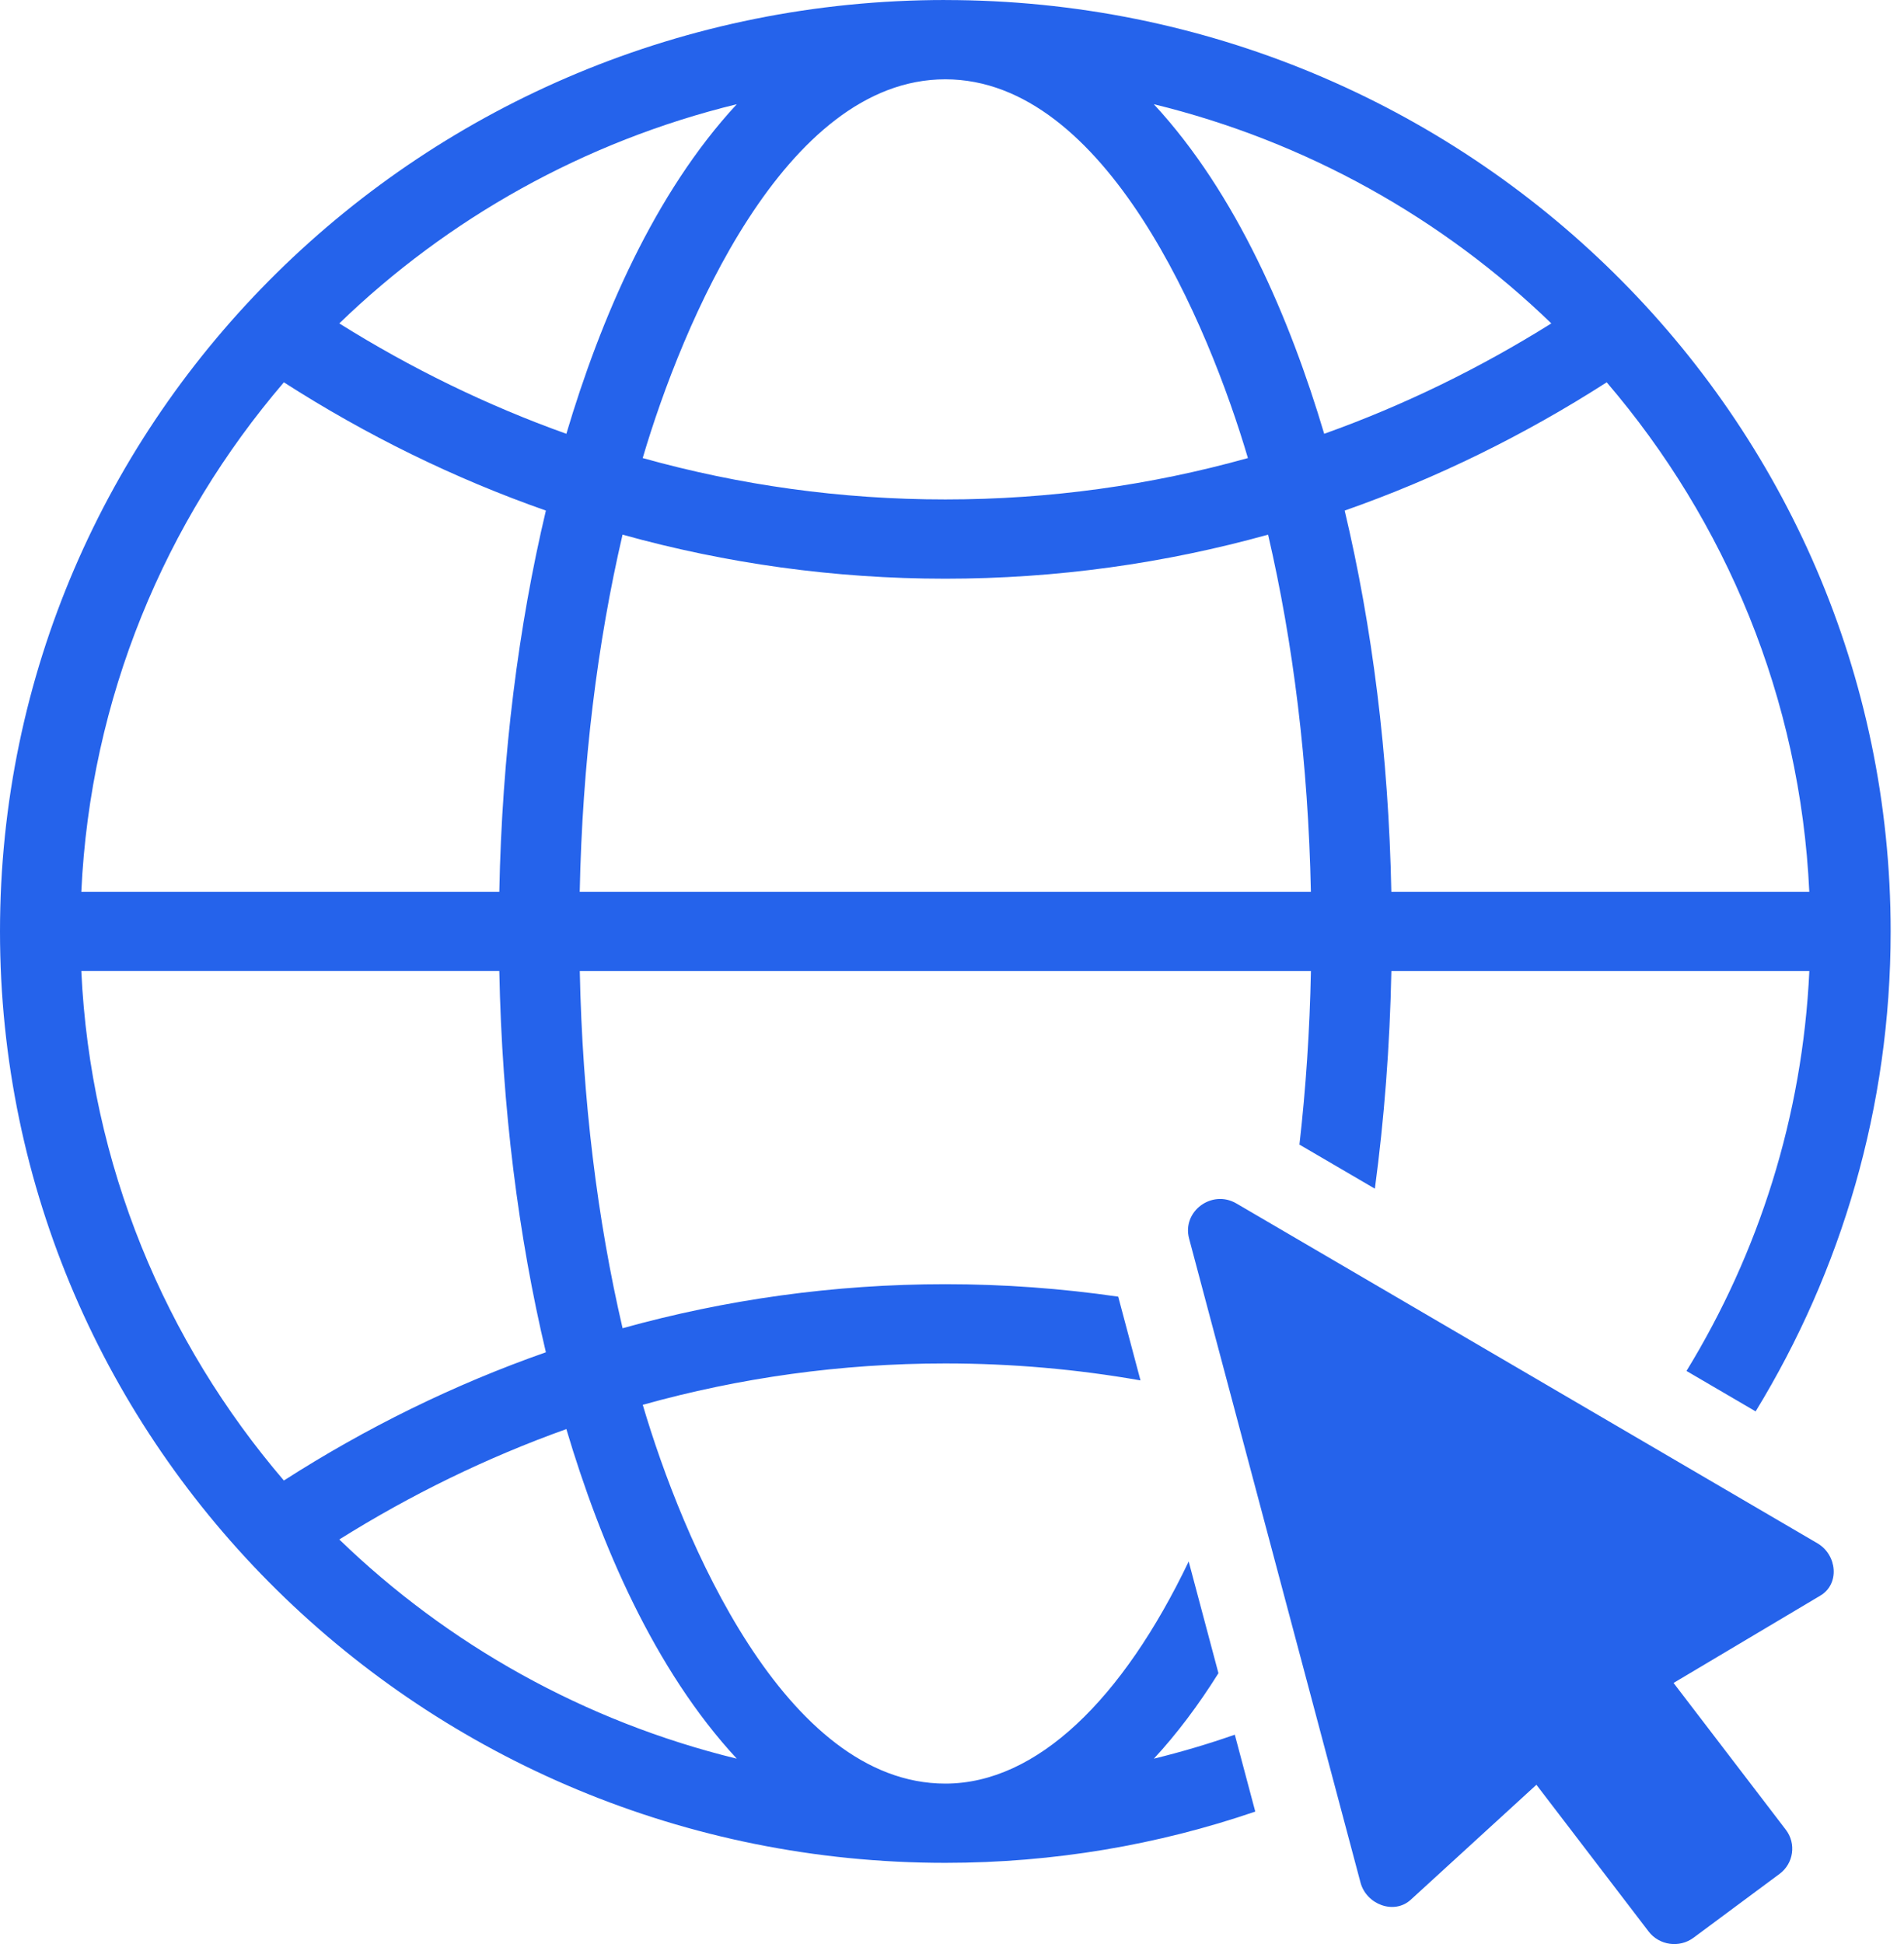
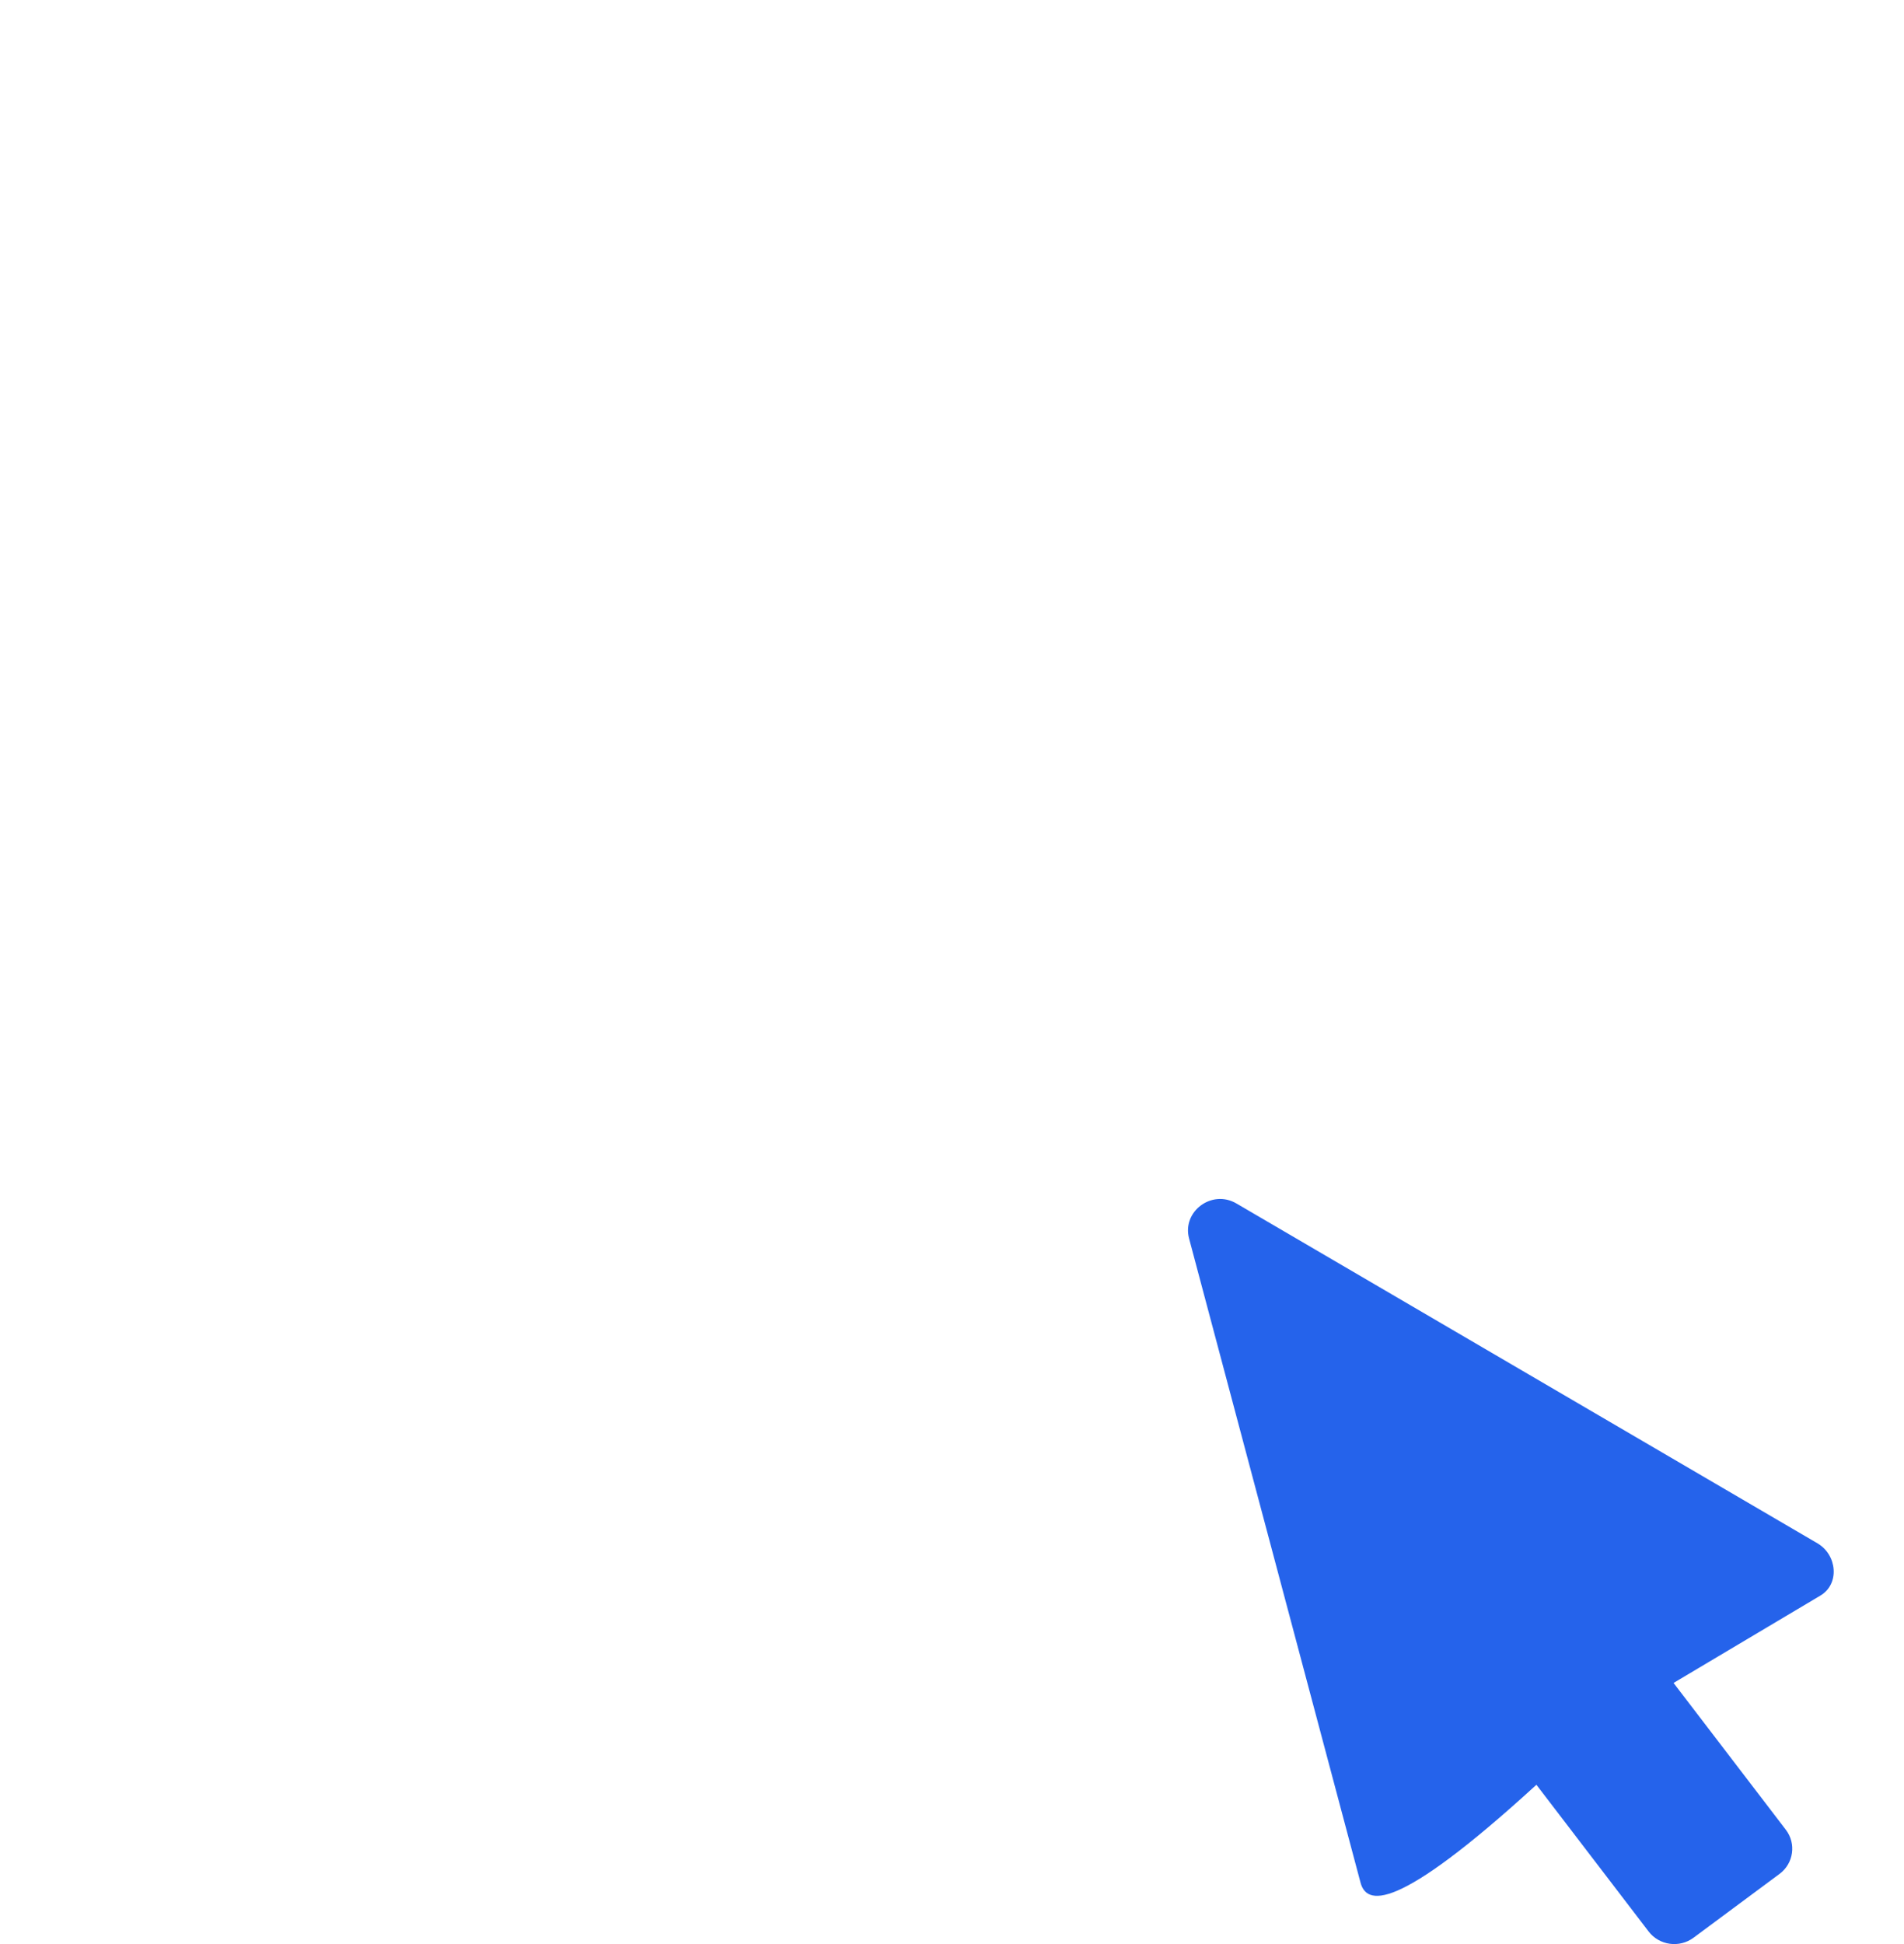
<svg xmlns="http://www.w3.org/2000/svg" width="96" height="98" viewBox="0 0 96 98" fill="none">
-   <path d="M47.661 0.002C73.986 0.002 95.327 21.024 95.327 46.955C95.327 55.805 92.84 64.083 88.519 71.148L85.033 69.11C88.666 63.175 90.884 56.305 91.227 48.952H70.153C70.077 52.741 69.792 56.416 69.321 59.921L65.518 57.699C65.839 54.885 66.037 51.959 66.097 48.952H29.233C29.362 55.428 30.127 61.527 31.391 66.956C36.604 65.507 42.055 64.736 47.664 64.736C50.618 64.736 53.526 64.951 56.381 65.365L57.504 69.586C54.303 69.023 51.014 68.731 47.664 68.731C42.393 68.731 37.282 69.454 32.408 70.817C34.39 77.533 39.55 89.911 47.664 89.911C52.278 89.911 56.608 85.655 59.934 78.714L61.434 84.346C60.417 85.968 59.329 87.412 58.178 88.655C59.565 88.315 60.928 87.912 62.259 87.445L63.291 91.322C58.397 92.997 53.139 93.906 47.664 93.906C21.341 93.906 0 72.884 0 46.953C0 21.022 21.339 0 47.664 0L47.661 0.002ZM4.1 44.956H25.175C25.31 38.059 26.145 31.544 27.524 25.738C22.878 24.108 18.453 21.929 14.313 19.273C8.319 26.273 4.554 35.188 4.1 44.956ZM29.23 44.956H66.095C65.963 38.48 65.2 32.381 63.937 26.952C58.724 28.401 53.27 29.172 47.661 29.172C42.053 29.172 36.602 28.401 31.389 26.952C30.125 32.381 29.36 38.48 29.23 44.956ZM70.151 44.956H91.225C90.771 35.188 87.006 26.273 81.01 19.273C76.87 21.929 72.447 24.108 67.799 25.738C69.18 31.544 70.015 38.059 70.151 44.956ZM25.175 48.95H4.1C4.554 58.715 8.319 67.633 14.313 74.633C18.453 71.977 22.878 69.798 27.524 68.168C26.145 62.362 25.31 55.847 25.175 48.95ZM58.176 5.253C62.337 9.744 65.042 16.069 66.766 21.868C70.778 20.435 74.609 18.563 78.218 16.303C72.745 11.011 65.863 7.129 58.176 5.253ZM37.149 88.655C32.988 84.165 30.281 77.84 28.556 72.04C24.547 73.474 20.716 75.345 17.107 77.605C22.578 82.898 29.462 86.779 37.149 88.655ZM28.556 21.868C30.281 16.069 32.988 9.744 37.149 5.253C29.462 7.129 22.578 11.011 17.107 16.303C20.716 18.563 24.547 20.435 28.556 21.868ZM47.661 3.998C39.547 3.998 34.386 16.376 32.405 23.091C37.28 24.454 42.391 25.177 47.661 25.177C52.932 25.177 58.045 24.454 62.92 23.091C60.937 16.376 55.778 3.998 47.661 3.998Z" fill="#2563EB" />
-   <path fill-rule="evenodd" clip-rule="evenodd" d="M62.339 60.666L91.636 77.798C92.628 78.379 92.771 79.847 91.783 80.434L84.381 84.837L90.041 92.236C90.577 92.935 90.435 93.937 89.725 94.463L85.386 97.682C84.677 98.208 83.662 98.068 83.126 97.369L77.466 89.97L71.129 95.767C70.284 96.538 68.889 95.999 68.597 94.899L59.954 62.435C59.589 61.067 61.104 59.943 62.339 60.666Z" fill="#2563EB" />
+   <path fill-rule="evenodd" clip-rule="evenodd" d="M62.339 60.666L91.636 77.798C92.628 78.379 92.771 79.847 91.783 80.434L84.381 84.837L90.041 92.236C90.577 92.935 90.435 93.937 89.725 94.463L85.386 97.682C84.677 98.208 83.662 98.068 83.126 97.369L77.466 89.97C70.284 96.538 68.889 95.999 68.597 94.899L59.954 62.435C59.589 61.067 61.104 59.943 62.339 60.666Z" fill="#2563EB" />
</svg>